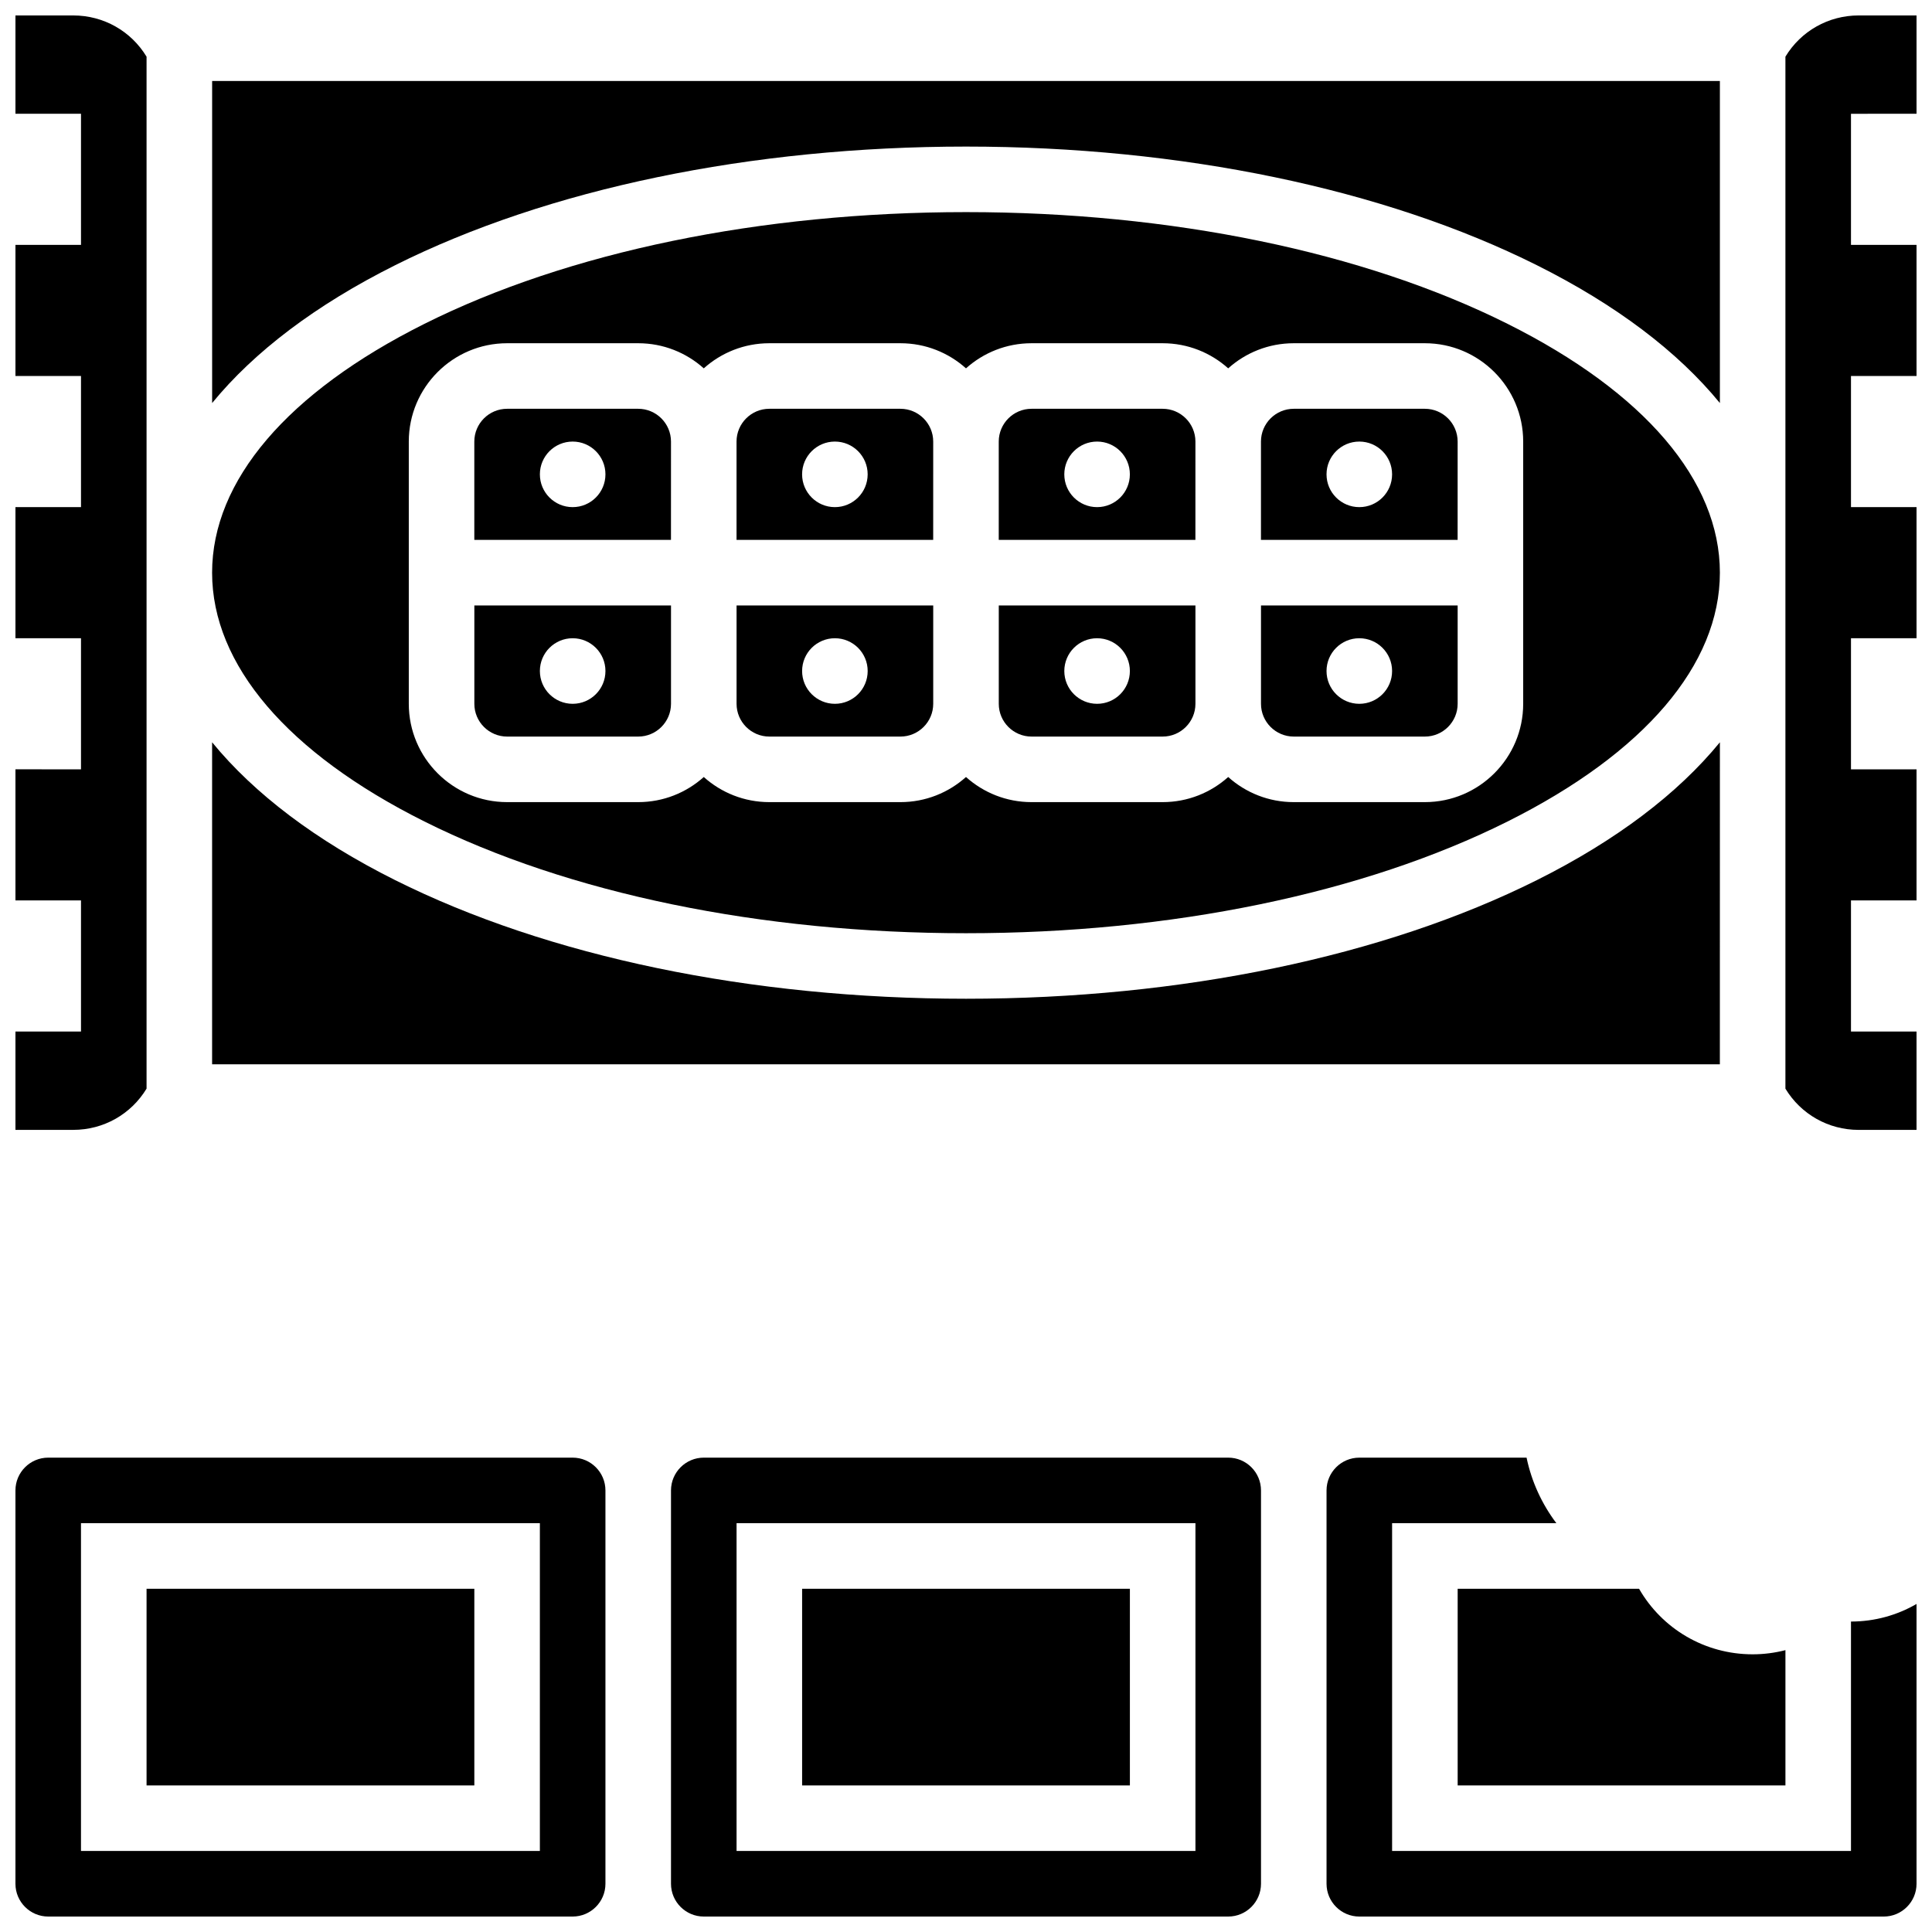
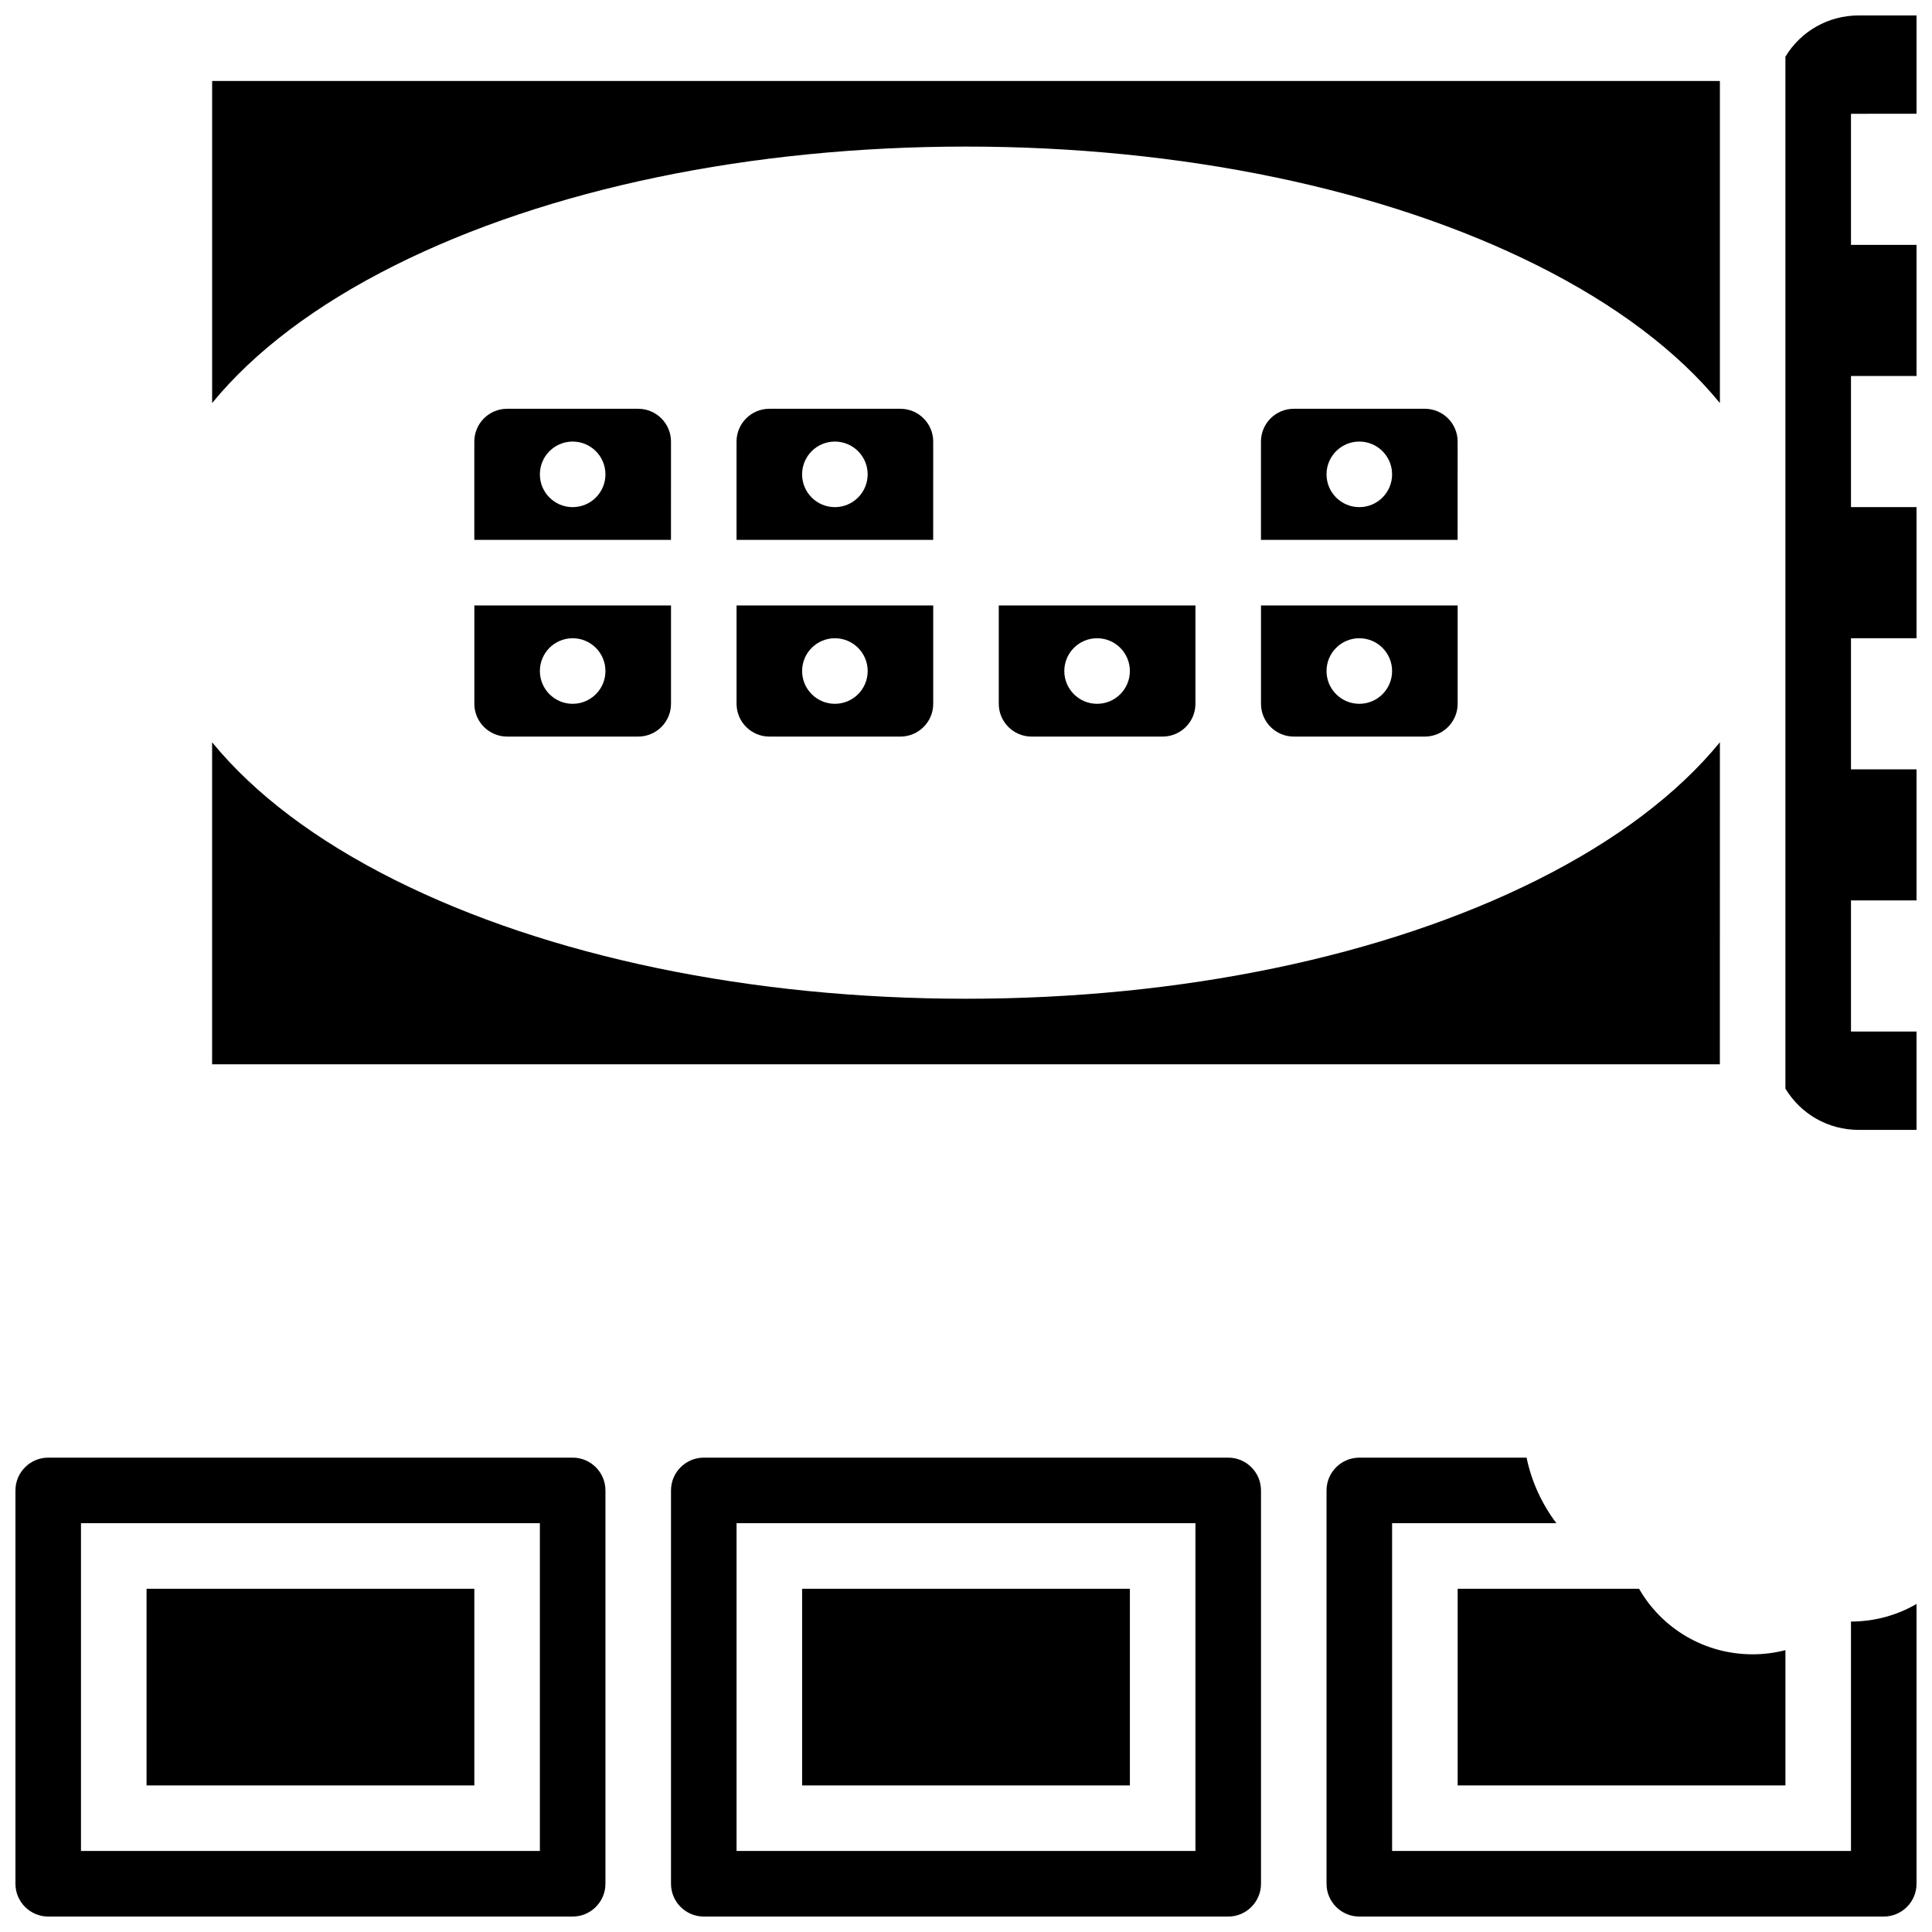
<svg xmlns="http://www.w3.org/2000/svg" width="800px" height="800px" version="1.1" viewBox="144 144 512 512">
  <defs>
    <clipPath id="e">
      <path d="m148.09 530h156.91v121.9h-156.91z" />
    </clipPath>
    <clipPath id="d">
      <path d="m495 530h156.9v121.9h-156.9z" />
    </clipPath>
    <clipPath id="c">
      <path d="m321 530h158v121.9h-158z" />
    </clipPath>
    <clipPath id="b">
      <path d="m617 148.09h34.902v295.91h-34.902z" />
    </clipPath>
    <clipPath id="a">
-       <path d="m148.09 148.09h34.906v295.91h-34.906z" />
-     </clipPath>
+       </clipPath>
  </defs>
  <path d="m182.84 565.04h86.863v52.117h-86.863z" />
  <g clip-path="url(#e)">
    <path d="m295.76 530.29h-138.98c-4.789 0-8.688 3.898-8.688 8.688v104.24c0 4.789 3.898 8.688 8.688 8.688h138.98c4.789 0 8.688-3.898 8.688-8.688v-104.24c0-4.789-3.898-8.688-8.688-8.688zm-8.688 104.24h-121.61v-86.863h121.61z" />
  </g>
  <path d="m356.57 565.04h86.863v52.117h-86.863z" />
  <path d="m578.37 565.04h-48.074v52.117h86.863v-35.852c-2.809 0.723-5.719 1.105-8.688 1.105-12.664 0.004-24.004-6.75-30.102-17.371z" />
  <g clip-path="url(#d)">
    <path d="m634.53 634.53h-121.61v-86.863h43.535c-3.832-5.09-6.578-11.008-7.898-17.371l-44.324-0.004c-4.789 0-8.688 3.898-8.688 8.688v104.24c0 4.789 3.898 8.688 8.688 8.688h138.98c4.789 0 8.688-3.898 8.688-8.688v-74.156c-5.113 2.965-11.051 4.664-17.371 4.664z" />
  </g>
  <g clip-path="url(#c)">
    <path d="m469.49 530.29h-138.98c-4.789 0-8.688 3.898-8.688 8.688v104.24c0 4.789 3.898 8.688 8.688 8.688h138.98c4.789 0 8.688-3.898 8.688-8.688v-104.24c0-4.789-3.898-8.688-8.688-8.688zm-8.684 104.24h-121.61v-86.863h121.61z" />
  </g>
  <path d="m417.37 339.2h34.746c4.789 0 8.688-3.898 8.688-8.688v-26.059h-52.117v26.059c-0.004 4.789 3.894 8.688 8.684 8.688zm17.371-26.059c4.797 0 8.688 3.891 8.688 8.688s-3.891 8.688-8.688 8.688c-4.797 0-8.688-3.891-8.688-8.688 0.004-4.801 3.891-8.688 8.688-8.688z" />
-   <path d="m460.8 261.02c0-4.789-3.898-8.688-8.688-8.688h-34.746c-4.789 0-8.688 3.898-8.688 8.688v26.059h52.117zm-26.062 17.375c-4.797 0-8.688-3.891-8.688-8.688s3.891-8.688 8.688-8.688c4.797 0 8.688 3.891 8.688 8.688s-3.887 8.688-8.688 8.688z" />
  <path d="m391.31 261.02c0-4.789-3.898-8.688-8.688-8.688h-34.746c-4.789 0-8.688 3.898-8.688 8.688v26.059h52.117zm-26.059 17.375c-4.797 0-8.688-3.891-8.688-8.688s3.891-8.688 8.688-8.688 8.688 3.891 8.688 8.688c-0.004 4.797-3.891 8.688-8.688 8.688z" />
  <path d="m248.7 214.29c40.555-20.277 94.289-31.445 151.3-31.445s110.74 11.168 151.3 31.445c21.008 10.504 37.34 22.895 48.488 36.523v-85.344h-399.57v85.34c11.152-13.625 27.48-26.012 48.492-36.52z" />
  <path d="m486.86 339.2h34.746c4.789 0 8.688-3.898 8.688-8.688v-26.059h-52.117v26.059c-0.004 4.789 3.894 8.688 8.684 8.688zm17.371-26.059c4.797 0 8.688 3.891 8.688 8.688s-3.891 8.688-8.688 8.688-8.688-3.891-8.688-8.688c0-4.801 3.891-8.688 8.688-8.688z" />
  <path d="m347.88 339.2h34.746c4.789 0 8.688-3.898 8.688-8.688v-26.059h-52.117v26.059c0 4.789 3.894 8.688 8.684 8.688zm17.375-26.059c4.797 0 8.688 3.891 8.688 8.688s-3.891 8.688-8.688 8.688-8.688-3.891-8.688-8.688c0-4.801 3.891-8.688 8.688-8.688z" />
  <path d="m530.29 261.02c0-4.789-3.898-8.688-8.688-8.688h-34.746c-4.789 0-8.688 3.898-8.688 8.688v26.059h52.117zm-26.059 17.375c-4.797 0-8.688-3.891-8.688-8.688s3.891-8.688 8.688-8.688 8.688 3.891 8.688 8.688-3.891 8.688-8.688 8.688z" />
-   <path d="m256.47 361.7c38.195 19.098 89.168 29.613 143.53 29.613s105.34-10.516 143.53-29.613c36.277-18.141 56.258-41.559 56.258-65.938 0-24.379-19.98-47.797-56.258-65.938-38.195-19.094-89.168-29.613-143.53-29.613-54.363 0-105.34 10.516-143.53 29.613-36.281 18.141-56.262 41.559-56.262 65.938 0 24.379 19.98 47.797 56.258 65.938zm-4.137-100.68c0-14.367 11.691-26.059 26.059-26.059h34.746c6.668 0 12.758 2.519 17.371 6.656 4.613-4.137 10.703-6.656 17.371-6.656h34.746c6.668 0 12.758 2.519 17.371 6.656 4.613-4.137 10.703-6.656 17.371-6.656h34.746c6.668 0 12.758 2.519 17.371 6.656 4.613-4.137 10.703-6.656 17.371-6.656h34.746c14.371 0 26.059 11.691 26.059 26.059v69.492c0 14.367-11.691 26.059-26.059 26.059h-34.746c-6.668 0-12.758-2.519-17.371-6.656-4.613 4.137-10.703 6.656-17.371 6.656h-34.746c-6.668 0-12.758-2.519-17.371-6.656-4.613 4.137-10.703 6.656-17.371 6.656h-34.746c-6.668 0-12.758-2.519-17.371-6.656-4.613 4.137-10.703 6.656-17.371 6.656h-34.746c-14.371 0-26.059-11.691-26.059-26.059z" />
  <g clip-path="url(#b)">
    <path d="m651.9 174.15v-26.059h-15.32c-8.035 0-15.316 4.144-19.426 10.926v273.49c4.109 6.781 11.387 10.926 19.422 10.926l15.324-0.004v-26.059h-17.371v-34.746h17.371v-34.746h-17.371v-34.746h17.371v-34.746h-17.371v-34.742h17.371v-34.746h-17.371v-34.746z" />
  </g>
  <path d="m278.39 339.2h34.746c4.789 0 8.688-3.898 8.688-8.688v-26.059h-52.117v26.059c-0.004 4.789 3.894 8.688 8.684 8.688zm17.371-26.059c4.797 0 8.688 3.891 8.688 8.688s-3.891 8.688-8.688 8.688-8.688-3.891-8.688-8.688c0-4.801 3.891-8.688 8.688-8.688z" />
  <g clip-path="url(#a)">
    <path d="m182.84 432.5v-273.48c-4.109-6.781-11.387-10.926-19.426-10.926h-15.32v26.059h17.371v34.746h-17.371v34.746h17.371v34.746h-17.371v34.746h17.371v34.746l-17.371-0.004v34.746h17.371v34.746h-17.371v26.059h15.32c8.039 0 15.316-4.144 19.426-10.926z" />
  </g>
  <path d="m599.79 340.71c-11.148 13.625-27.48 26.02-48.488 36.523-40.559 20.277-94.289 31.445-151.3 31.445s-110.74-11.168-151.3-31.445c-21.012-10.504-37.34-22.895-48.492-36.523v85.344h399.57z" />
  <path d="m321.82 261.02c0-4.789-3.898-8.688-8.688-8.688h-34.746c-4.789 0-8.688 3.898-8.688 8.688v26.059h52.117zm-26.059 17.375c-4.797 0-8.688-3.891-8.688-8.688s3.891-8.688 8.688-8.688 8.688 3.891 8.688 8.688-3.891 8.688-8.688 8.688z" />
</svg>